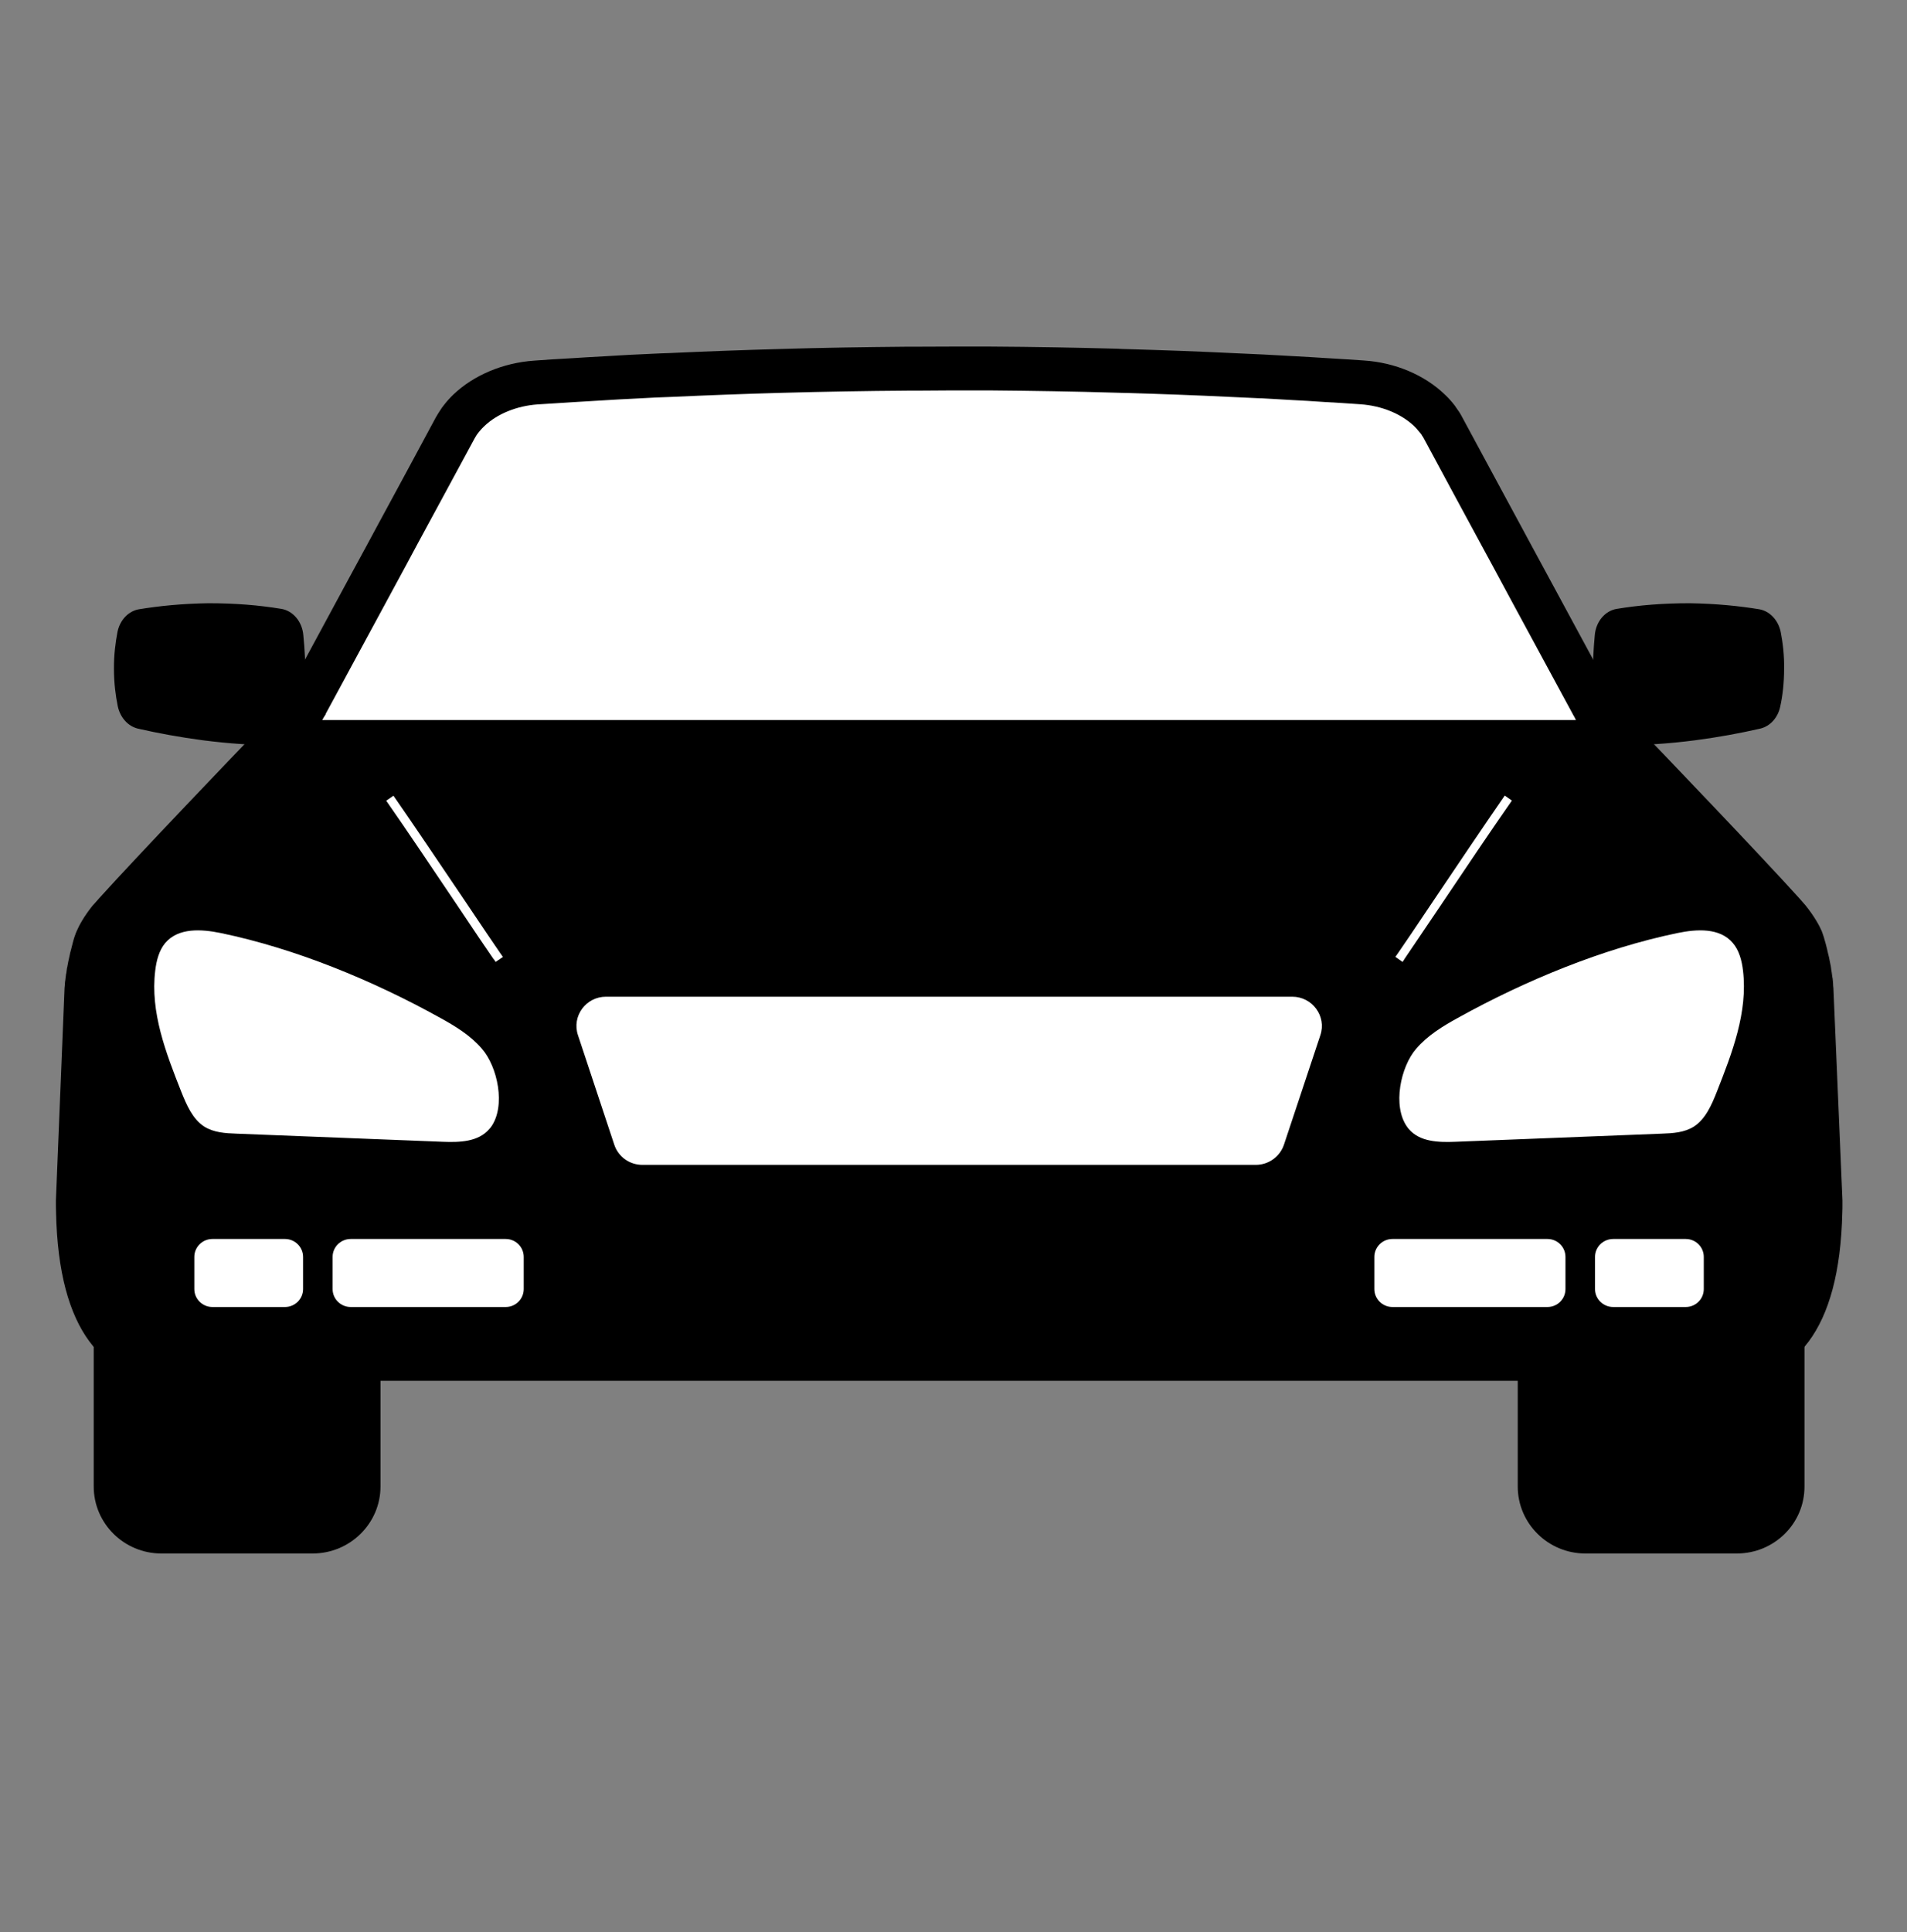
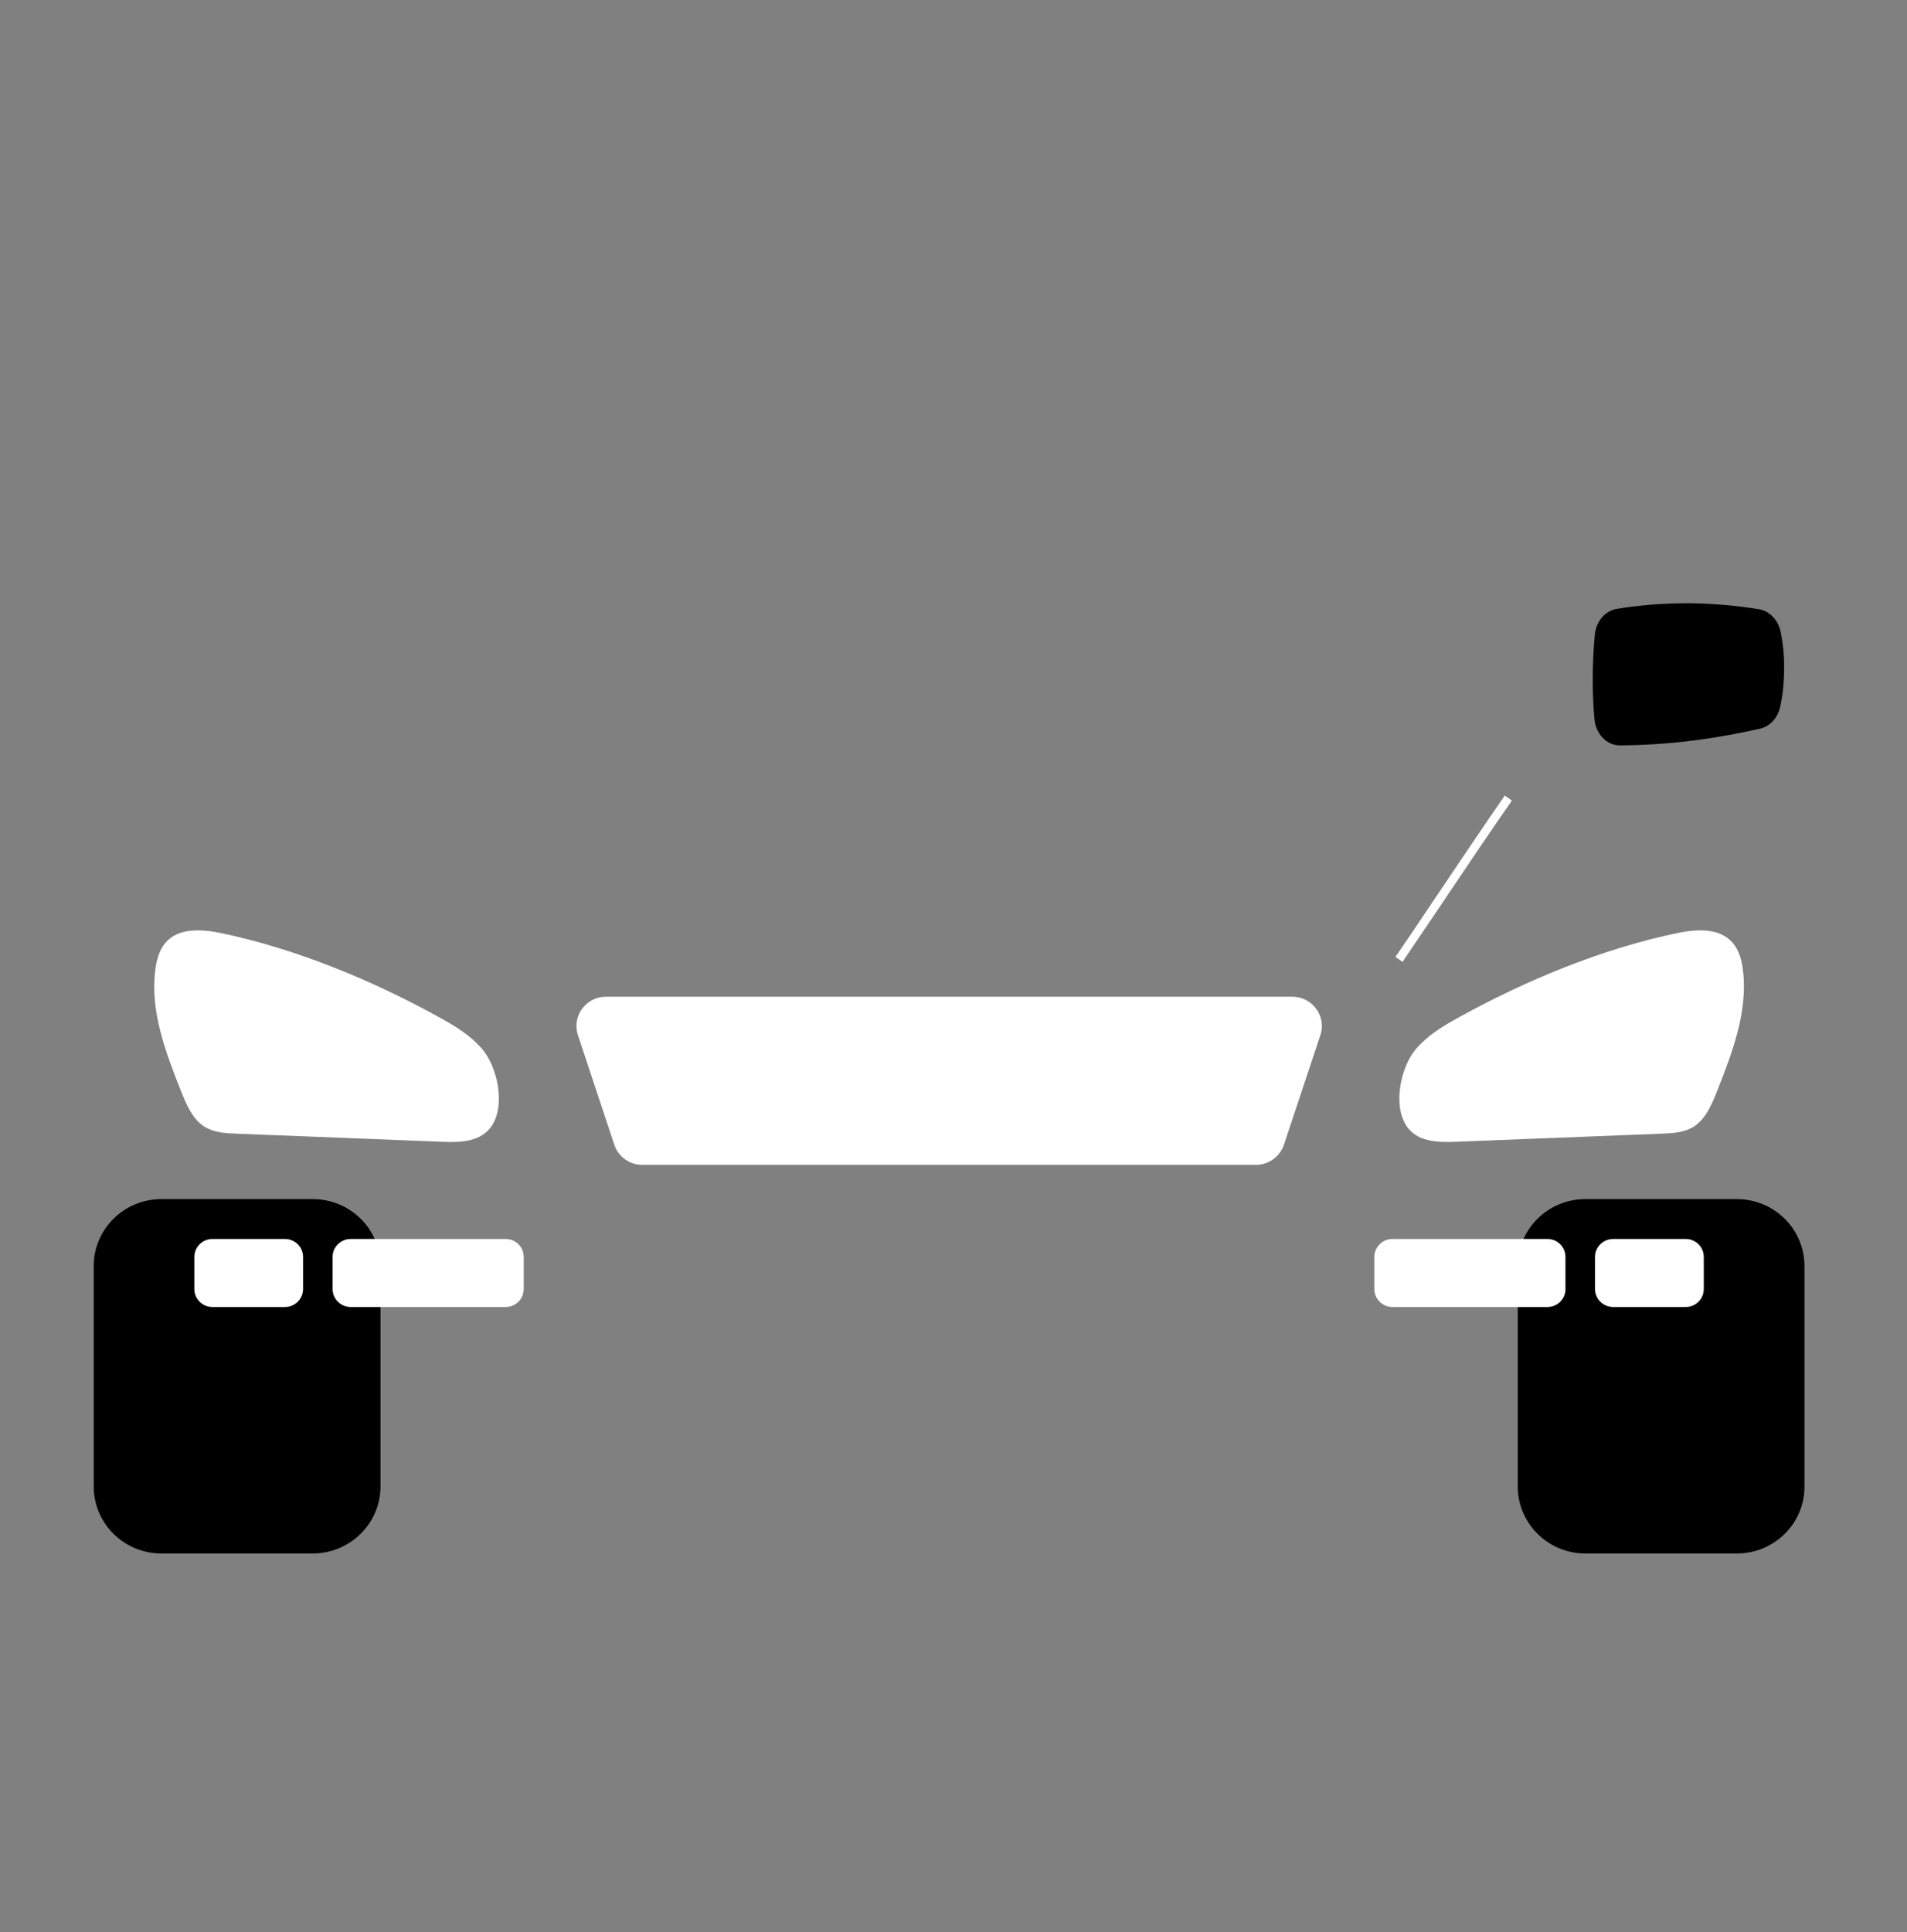
<svg xmlns="http://www.w3.org/2000/svg" width="78" zoomAndPan="magnify" viewBox="0 0 58.5 59.25" height="79" preserveAspectRatio="xMidYMid meet" version="1.0">
  <rect x="0" y="0" width="58.5" height="59.25" fill="#808080" stroke="none" />
  <defs>
    <clipPath id="e22718adbd">
      <path d="M 2 36 L 12 36 L 12 47.652 L 2 47.652 Z M 2 36 " clip-rule="nonzero" />
    </clipPath>
    <clipPath id="7a98a88c80">
      <path d="M 46 36 L 56 36 L 56 47.652 L 46 47.652 Z M 46 36 " clip-rule="nonzero" />
    </clipPath>
    <clipPath id="a967131302">
-       <path d="M 1.715 10.621 L 56.52 10.621 L 56.52 43 L 1.715 43 Z M 1.715 10.621 " clip-rule="nonzero" />
-     </clipPath>
+       </clipPath>
  </defs>
  <g clip-path="url(#e22718adbd)">
    <path fill="#000000" d="M 9.59 47.641 L 4.949 47.641 C 3.805 47.641 2.875 46.719 2.875 45.586 L 2.875 38.828 C 2.875 37.691 3.805 36.773 4.949 36.773 L 9.594 36.773 C 10.742 36.773 11.672 37.691 11.672 38.828 L 11.672 45.586 C 11.672 46.719 10.738 47.641 9.59 47.641 Z M 9.59 47.641 " fill-opacity="1" fill-rule="nonzero" />
  </g>
  <g clip-path="url(#7a98a88c80)">
    <path fill="#000000" d="M 53.277 47.641 L 48.633 47.641 C 47.488 47.641 46.559 46.719 46.559 45.586 L 46.559 38.828 C 46.559 37.691 47.488 36.773 48.633 36.773 L 53.277 36.773 C 54.426 36.773 55.355 37.691 55.355 38.828 L 55.355 45.586 C 55.359 46.719 54.43 47.641 53.277 47.641 Z M 53.277 47.641 " fill-opacity="1" fill-rule="nonzero" />
  </g>
  <g clip-path="url(#a967131302)">
    <path fill="#000000" d="M 56.52 36.812 C 56.52 36.859 56.52 36.91 56.52 36.961 C 56.52 37.031 56.52 37.098 56.516 37.168 C 56.438 40.867 55.02 42.32 53.016 42.344 C 53 42.344 52.984 42.344 52.969 42.344 L 5.258 42.344 C 5.242 42.344 5.23 42.344 5.215 42.344 C 3.207 42.324 1.793 40.871 1.719 37.168 C 1.719 37.098 1.715 37.031 1.715 36.961 C 1.715 36.91 1.715 36.859 1.715 36.812 L 1.98 30.293 C 1.98 30.281 1.98 30.273 1.984 30.258 C 1.984 30.242 1.988 30.227 1.988 30.211 C 1.992 30.172 1.992 30.137 1.996 30.102 C 2.004 30.074 2.004 30.043 2.008 30.016 C 2.012 29.984 2.016 29.953 2.02 29.922 C 2.023 29.891 2.027 29.859 2.035 29.836 C 2.039 29.805 2.043 29.773 2.047 29.742 C 2.051 29.711 2.055 29.676 2.066 29.645 C 2.082 29.547 2.102 29.449 2.125 29.352 C 2.141 29.266 2.16 29.188 2.184 29.105 C 2.191 29.074 2.199 29.043 2.207 29.012 C 2.223 28.953 2.238 28.891 2.254 28.832 C 2.273 28.773 2.285 28.723 2.309 28.664 C 2.316 28.637 2.332 28.602 2.352 28.555 C 2.422 28.391 2.57 28.109 2.84 27.773 C 2.902 27.707 2.965 27.637 3.031 27.559 C 4.227 26.234 7.215 23.117 8.215 22.078 C 8.434 21.852 8.621 21.594 8.773 21.312 C 8.773 21.312 8.773 21.305 8.773 21.305 L 9.469 20.02 L 10.691 17.758 L 11.297 16.641 L 11.594 16.09 L 12.488 14.438 L 13.367 12.805 C 13.398 12.746 13.434 12.695 13.469 12.637 C 13.48 12.617 13.492 12.602 13.504 12.582 C 13.523 12.551 13.543 12.523 13.562 12.496 C 13.586 12.469 13.602 12.438 13.625 12.414 C 13.711 12.301 13.812 12.191 13.914 12.094 C 14.527 11.512 15.422 11.125 16.395 11.059 C 16.762 11.031 17.133 11.008 17.508 10.988 C 17.855 10.965 18.203 10.945 18.559 10.926 C 18.805 10.91 19.047 10.898 19.293 10.883 C 19.539 10.871 19.789 10.859 20.035 10.848 C 20.203 10.84 20.371 10.832 20.539 10.828 C 21.652 10.777 22.785 10.734 23.945 10.703 C 25.211 10.664 26.5 10.645 27.812 10.633 C 27.898 10.633 27.988 10.633 28.074 10.633 C 28.43 10.633 28.781 10.629 29.133 10.629 C 29.309 10.629 29.48 10.629 29.652 10.629 C 29.812 10.629 29.977 10.629 30.141 10.629 C 30.223 10.629 30.309 10.629 30.402 10.629 C 31.719 10.637 33.012 10.66 34.277 10.695 C 34.379 10.703 34.473 10.703 34.57 10.707 L 34.582 10.707 C 35.672 10.738 36.742 10.777 37.793 10.828 C 38.109 10.84 38.422 10.859 38.738 10.871 L 38.742 10.871 C 39.055 10.891 39.359 10.902 39.668 10.922 C 40.02 10.941 40.371 10.961 40.719 10.984 C 41.094 11.004 41.465 11.031 41.836 11.055 C 42.805 11.117 43.699 11.504 44.312 12.09 C 44.418 12.188 44.516 12.297 44.602 12.406 C 44.625 12.434 44.648 12.465 44.664 12.492 C 44.684 12.52 44.707 12.551 44.723 12.578 C 44.738 12.594 44.746 12.613 44.762 12.633 C 44.797 12.684 44.828 12.742 44.859 12.801 L 45.738 14.43 L 46.633 16.086 L 46.93 16.637 L 47.535 17.754 L 48.758 20.016 L 49.453 21.301 C 49.453 21.301 49.453 21.305 49.461 21.305 C 49.613 21.586 49.797 21.848 50.02 22.074 C 51.016 23.109 54.008 26.23 55.203 27.555 C 55.27 27.633 55.332 27.703 55.391 27.77 C 55.66 28.105 55.812 28.387 55.883 28.551 C 55.902 28.598 55.914 28.633 55.922 28.66 C 55.941 28.719 55.961 28.77 55.973 28.828 C 55.992 28.887 56.008 28.949 56.023 29.008 C 56.031 29.039 56.039 29.07 56.047 29.102 C 56.062 29.184 56.086 29.266 56.105 29.348 C 56.125 29.445 56.145 29.543 56.164 29.641 C 56.168 29.672 56.172 29.703 56.176 29.734 C 56.18 29.766 56.184 29.797 56.191 29.828 C 56.195 29.859 56.199 29.891 56.203 29.918 C 56.207 29.949 56.211 29.98 56.219 30.012 C 56.223 30.039 56.223 30.07 56.227 30.098 C 56.23 30.133 56.234 30.168 56.234 30.203 C 56.234 30.223 56.234 30.234 56.238 30.254 C 56.238 30.266 56.238 30.277 56.242 30.289 Z M 56.52 36.812 " fill-opacity="1" fill-rule="nonzero" />
  </g>
  <path fill="#ffffff" d="M 43.027 29.5 L 42.805 29.344 C 42.828 29.312 42.852 29.281 42.875 29.246 C 43.055 28.988 43.484 28.352 43.984 27.605 C 44.68 26.57 45.551 25.277 46.16 24.398 L 46.379 24.551 C 45.766 25.43 44.898 26.715 44.203 27.754 C 43.703 28.492 43.27 29.137 43.094 29.395 C 43.07 29.438 43.043 29.473 43.027 29.5 Z M 43.027 29.5 " fill-opacity="1" fill-rule="nonzero" />
-   <path fill="#ffffff" d="M 15.203 29.5 L 15.191 29.48 C 15.176 29.453 15.156 29.426 15.133 29.402 C 14.957 29.152 14.527 28.512 14.031 27.77 C 13.332 26.73 12.461 25.434 11.848 24.555 L 12.07 24.402 C 12.684 25.285 13.555 26.582 14.258 27.621 C 14.754 28.359 15.184 29 15.359 29.25 C 15.379 29.277 15.398 29.301 15.414 29.328 L 15.426 29.348 Z M 15.203 29.5 " fill-opacity="1" fill-rule="nonzero" />
  <path fill="#ffffff" d="M 43.172 34.566 C 43.184 34.582 43.199 34.605 43.215 34.621 C 43.555 35.023 44.133 35.035 44.637 35.016 C 46.75 34.93 48.863 34.852 50.977 34.766 C 51.316 34.754 51.672 34.734 51.965 34.547 C 52.32 34.316 52.508 33.883 52.668 33.477 C 53.137 32.289 53.621 31.039 53.469 29.766 C 53.434 29.465 53.352 29.145 53.156 28.918 C 52.754 28.445 52.051 28.492 51.461 28.613 C 49.16 29.09 46.797 30.066 44.723 31.215 C 44.262 31.469 43.797 31.75 43.445 32.16 C 42.969 32.707 42.703 33.922 43.172 34.566 Z M 43.172 34.566 " fill-opacity="1" fill-rule="nonzero" />
  <path fill="#ffffff" d="M 15.059 34.566 C 15.043 34.582 15.031 34.605 15.012 34.621 C 14.672 35.023 14.094 35.035 13.59 35.016 C 11.477 34.93 9.363 34.852 7.254 34.766 C 6.914 34.754 6.559 34.734 6.262 34.547 C 5.906 34.316 5.723 33.883 5.559 33.477 C 5.09 32.289 4.605 31.039 4.762 29.766 C 4.797 29.465 4.879 29.145 5.07 28.918 C 5.473 28.445 6.176 28.492 6.77 28.613 C 9.066 29.09 11.434 30.066 13.504 31.215 C 13.965 31.469 14.43 31.75 14.781 32.16 C 15.262 32.707 15.527 33.922 15.059 34.566 Z M 15.059 34.566 " fill-opacity="1" fill-rule="nonzero" />
  <path fill="#ffffff" d="M 38.523 35.723 L 19.707 35.723 C 19.312 35.723 18.965 35.473 18.844 35.105 L 17.73 31.746 C 17.535 31.164 17.973 30.566 18.59 30.566 L 39.641 30.566 C 40.258 30.566 40.699 31.164 40.504 31.746 L 39.387 35.105 C 39.262 35.473 38.914 35.723 38.523 35.723 Z M 38.523 35.723 " fill-opacity="1" fill-rule="nonzero" />
  <path fill="#ffffff" d="M 51.711 40.082 L 49.488 40.082 C 49.18 40.082 48.93 39.836 48.93 39.531 L 48.93 38.547 C 48.93 38.242 49.18 37.996 49.488 37.996 L 51.711 37.996 C 52.02 37.996 52.266 38.242 52.266 38.547 L 52.266 39.531 C 52.266 39.836 52.02 40.082 51.711 40.082 Z M 51.711 40.082 " fill-opacity="1" fill-rule="nonzero" />
  <path fill="#ffffff" d="M 47.469 40.082 L 42.715 40.082 C 42.41 40.082 42.16 39.836 42.16 39.531 L 42.16 38.547 C 42.16 38.242 42.41 37.996 42.715 37.996 L 47.469 37.996 C 47.777 37.996 48.023 38.242 48.023 38.547 L 48.023 39.531 C 48.023 39.836 47.777 40.082 47.469 40.082 Z M 47.469 40.082 " fill-opacity="1" fill-rule="nonzero" />
  <path fill="#ffffff" d="M 6.516 40.082 L 8.742 40.082 C 9.047 40.082 9.297 39.836 9.297 39.531 L 9.297 38.547 C 9.297 38.242 9.047 37.996 8.742 37.996 L 6.516 37.996 C 6.211 37.996 5.961 38.242 5.961 38.547 L 5.961 39.531 C 5.961 39.836 6.211 40.082 6.516 40.082 Z M 6.516 40.082 " fill-opacity="1" fill-rule="nonzero" />
  <path fill="#ffffff" d="M 10.758 40.082 L 15.512 40.082 C 15.82 40.082 16.066 39.836 16.066 39.531 L 16.066 38.547 C 16.066 38.242 15.82 37.996 15.512 37.996 L 10.758 37.996 C 10.453 37.996 10.203 38.242 10.203 38.547 L 10.203 39.531 C 10.203 39.836 10.453 40.082 10.758 40.082 Z M 10.758 40.082 " fill-opacity="1" fill-rule="nonzero" />
-   <path fill="#ffffff" d="M 48.344 22.082 L 9.883 22.082 C 9.902 22.051 9.922 22.02 9.938 21.988 L 9.984 21.918 L 10 21.875 L 11.883 18.395 L 12.488 17.277 L 12.785 16.723 L 13.68 15.07 L 14.559 13.445 C 14.578 13.41 14.598 13.383 14.609 13.359 C 14.613 13.352 14.621 13.34 14.625 13.336 L 14.633 13.324 C 14.641 13.309 14.652 13.297 14.66 13.289 C 14.668 13.273 14.684 13.258 14.695 13.242 C 14.746 13.18 14.801 13.121 14.855 13.07 C 15.254 12.688 15.852 12.449 16.488 12.402 C 16.914 12.375 17.27 12.355 17.594 12.332 C 17.941 12.309 18.289 12.293 18.637 12.27 C 18.875 12.254 19.121 12.242 19.363 12.23 C 19.605 12.215 19.855 12.203 20.105 12.191 C 20.27 12.184 20.434 12.18 20.602 12.172 C 21.715 12.121 22.852 12.078 23.98 12.047 C 25.27 12.012 26.559 11.988 27.824 11.98 L 27.828 11.98 C 27.91 11.98 27.988 11.98 28.07 11.98 L 28.082 11.98 C 28.43 11.98 28.781 11.973 29.133 11.973 C 29.305 11.973 29.48 11.973 29.652 11.973 L 29.664 11.973 C 29.816 11.973 29.977 11.973 30.129 11.973 L 30.145 11.973 C 30.223 11.973 30.305 11.973 30.387 11.973 L 30.391 11.973 C 31.656 11.984 32.949 12.004 34.242 12.043 C 34.336 12.047 34.434 12.047 34.527 12.051 L 34.559 12.051 C 35.625 12.082 36.688 12.121 37.73 12.172 C 38.043 12.184 38.355 12.203 38.668 12.215 L 38.707 12.215 C 39.004 12.234 39.297 12.246 39.59 12.266 C 39.938 12.281 40.285 12.305 40.633 12.328 C 40.965 12.344 41.316 12.371 41.738 12.398 C 42.383 12.445 42.973 12.684 43.375 13.062 C 43.434 13.117 43.484 13.176 43.531 13.234 C 43.547 13.254 43.559 13.27 43.574 13.285 C 43.582 13.297 43.59 13.305 43.602 13.32 L 43.609 13.332 C 43.613 13.34 43.617 13.348 43.621 13.355 C 43.641 13.383 43.66 13.41 43.672 13.434 L 44.551 15.066 L 45.445 16.719 L 45.746 17.273 L 46.348 18.391 L 48.289 21.977 L 48.293 21.98 C 48.309 22.016 48.328 22.051 48.344 22.082 Z M 48.344 22.082 " fill-opacity="1" fill-rule="nonzero" />
  <path fill="#000000" d="M 54.613 21.66 C 54.543 22.008 54.305 22.27 54 22.344 C 53.387 22.484 52.715 22.609 51.996 22.703 C 51.176 22.809 50.406 22.855 49.703 22.859 C 49.293 22.867 48.949 22.508 48.91 22.039 C 48.879 21.672 48.859 21.273 48.859 20.855 C 48.859 20.359 48.883 19.898 48.922 19.48 C 48.957 19.062 49.238 18.73 49.598 18.672 C 50.262 18.562 51.02 18.496 51.855 18.5 C 52.633 18.512 53.34 18.582 53.965 18.684 C 54.285 18.738 54.547 19.012 54.625 19.375 C 54.688 19.699 54.738 20.082 54.73 20.516 C 54.73 20.953 54.684 21.336 54.613 21.66 Z M 54.613 21.66 " fill-opacity="1" fill-rule="nonzero" />
-   <path fill="#000000" d="M 3.613 21.66 C 3.688 22.008 3.926 22.27 4.227 22.344 C 4.84 22.484 5.516 22.609 6.23 22.703 C 7.055 22.809 7.82 22.855 8.523 22.859 C 8.938 22.867 9.277 22.508 9.32 22.039 C 9.352 21.672 9.371 21.273 9.371 20.855 C 9.371 20.359 9.348 19.898 9.305 19.48 C 9.27 19.062 8.988 18.73 8.629 18.672 C 7.965 18.562 7.207 18.496 6.371 18.5 C 5.594 18.512 4.887 18.582 4.266 18.684 C 3.941 18.738 3.68 19.012 3.605 19.375 C 3.543 19.699 3.492 20.082 3.496 20.516 C 3.496 20.953 3.547 21.336 3.613 21.66 Z M 3.613 21.66 " fill-opacity="1" fill-rule="nonzero" />
</svg>